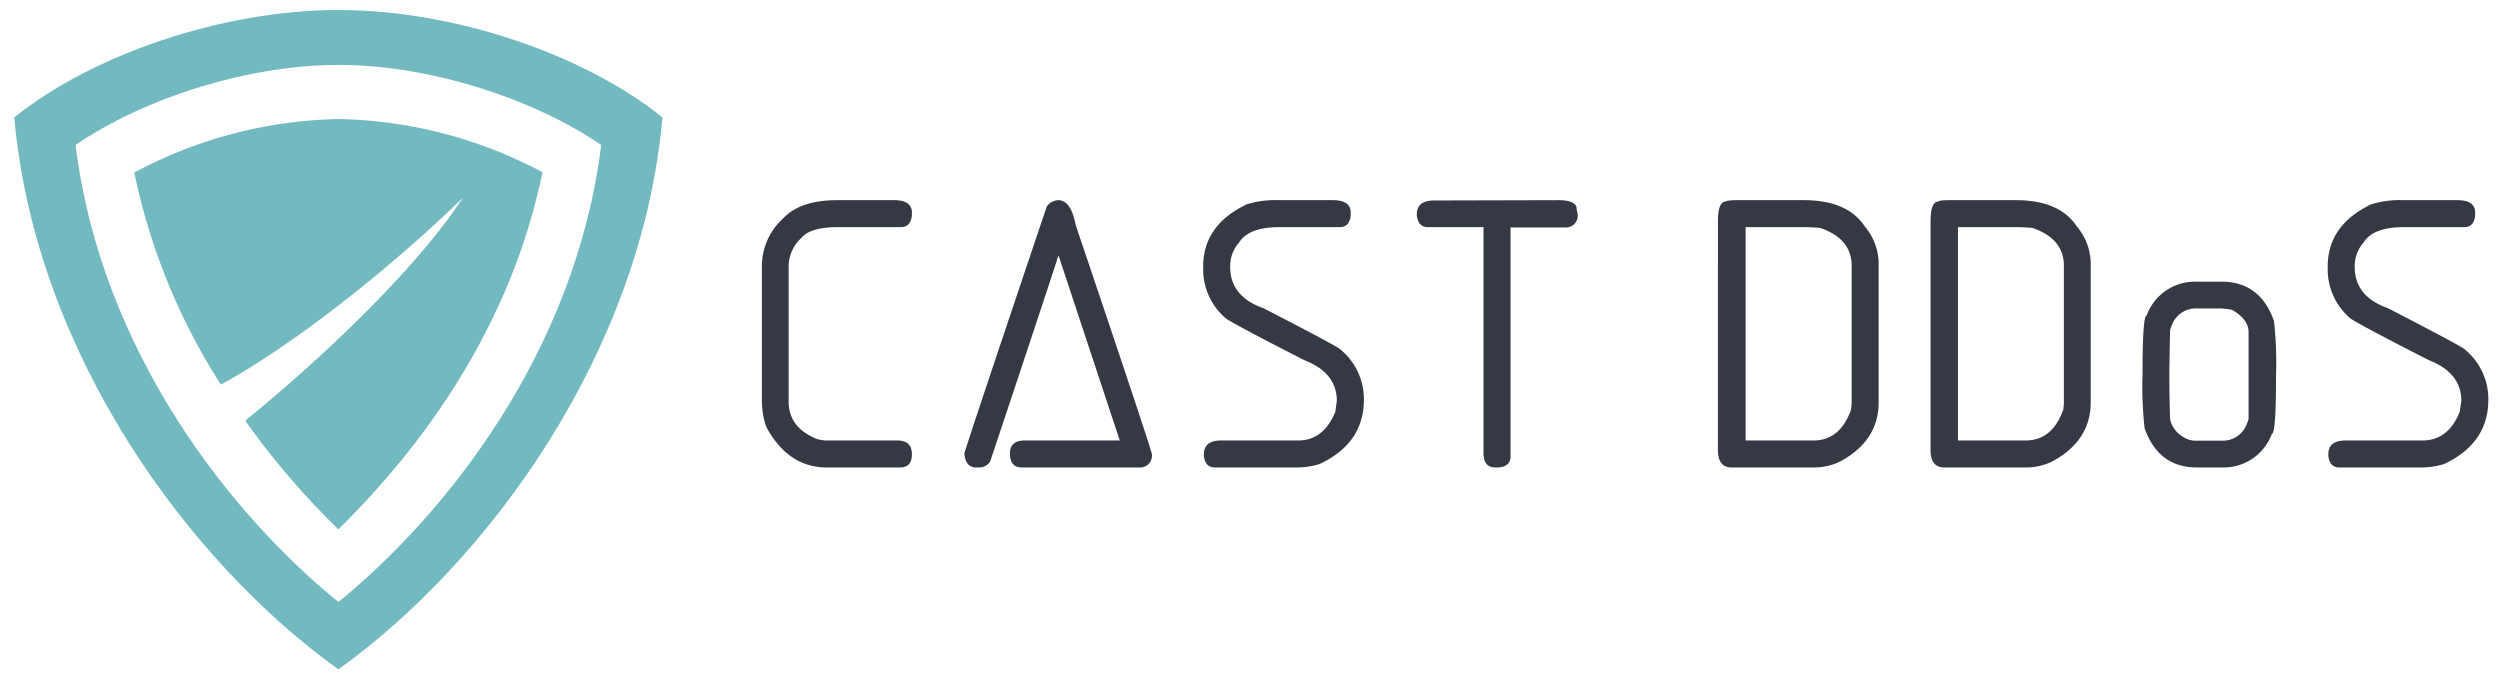
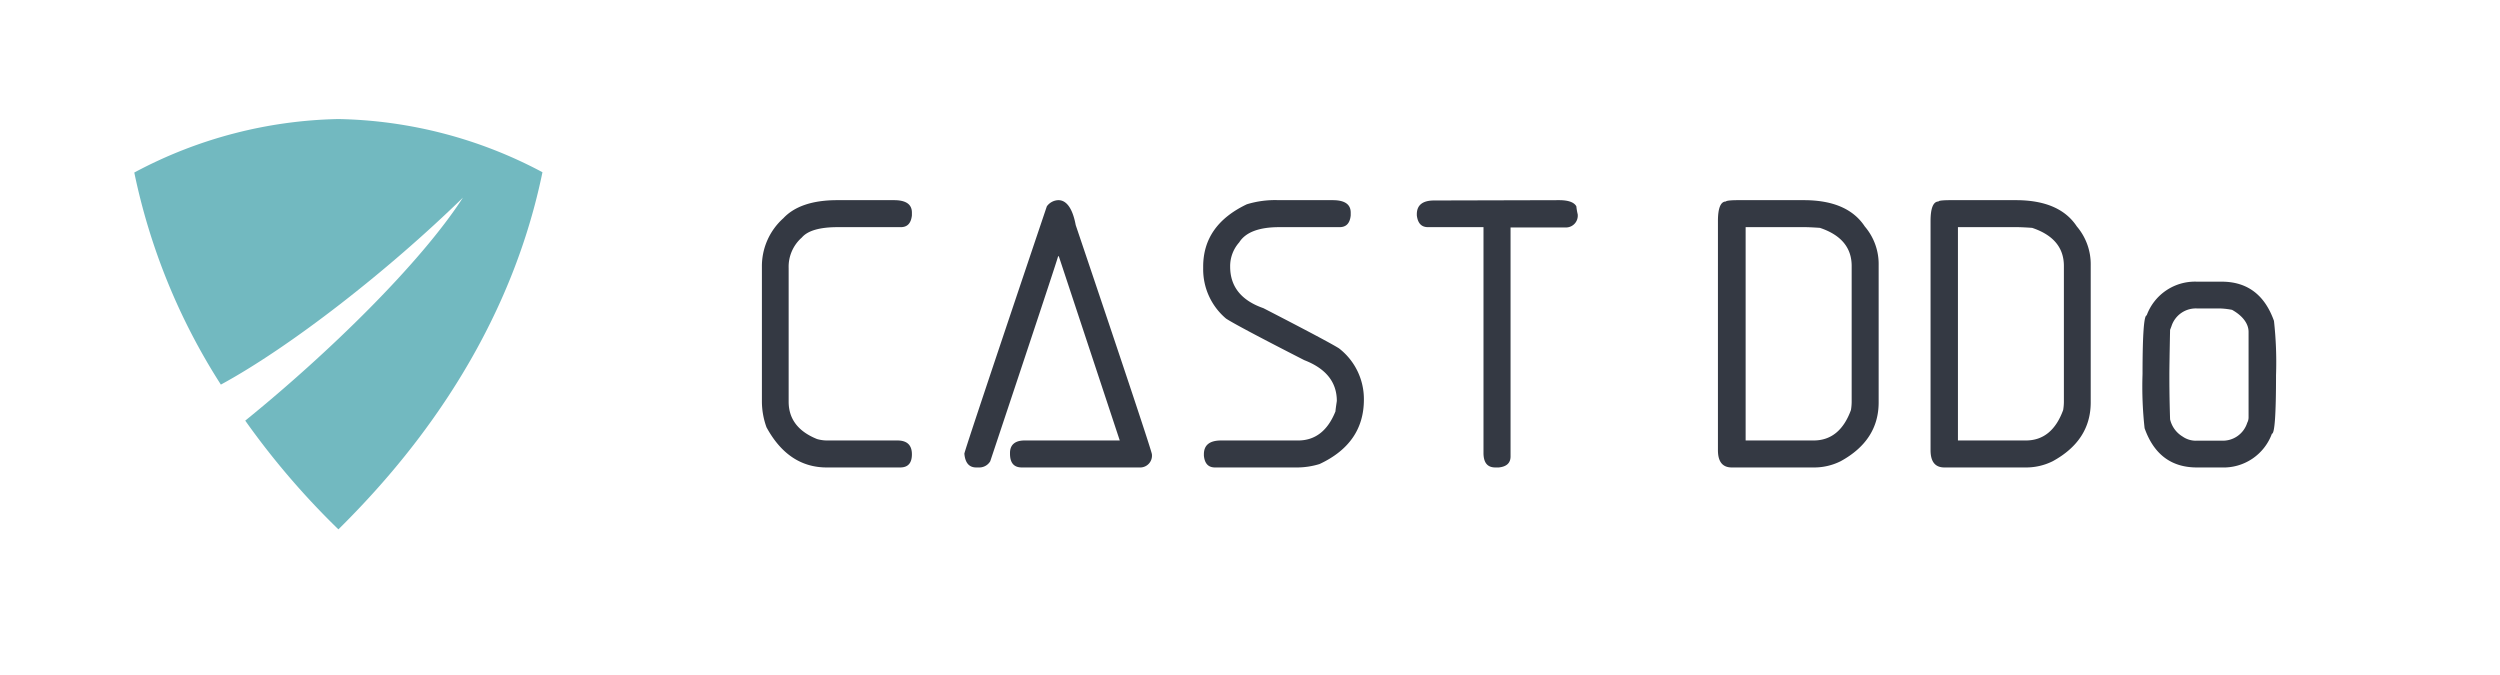
<svg xmlns="http://www.w3.org/2000/svg" id="Layer_1" data-name="Layer 1" viewBox="0 0 315 85">
  <defs>
    <style>.cls-1{fill:#72b9c0;}.cls-2{fill:#343943;}</style>
  </defs>
  <title>CastDDoS-Logo</title>
  <path class="cls-1" d="M42.64,15a56.76,56.76,0,0,0-25.72,6.74A79.21,79.21,0,0,0,27.83,48.46c8.73-4.74,21.05-14.33,30.5-23.56C53,33.15,41.43,44.47,30.9,53a98.6,98.6,0,0,0,11.74,13.7c7.25-7.18,21.09-22.52,25.71-45A56.75,56.75,0,0,0,42.64,15Z" />
-   <path class="cls-1" d="M42.64,1.26C28,1.27,11.62,6.89,1.8,14.79c2.63,29.71,22,56.06,40.84,69.55,18.8-13.49,38.2-39.84,40.83-69.55C73.65,6.89,57.33,1.27,42.64,1.26Zm0,74.59c-13.58-11-29.93-31.62-33.12-57.59,9-6.11,22-10.07,33.12-10.08s24.14,4,33.11,10.08C72.56,44.23,56.21,64.81,42.64,75.85Z" />
  <path class="cls-2" d="M105.48,25.22h7.16c1.51,0,2.26.52,2.26,1.57v.35c-.11,1-.58,1.48-1.39,1.48h-7.94c-2.29,0-3.8.44-4.54,1.31a4.9,4.9,0,0,0-1.66,3.84V50.61q0,3.27,3.58,4.71a4.62,4.62,0,0,0,1.22.18h8.9q1.83,0,1.83,1.74c0,1.11-.49,1.66-1.48,1.66h-9.25c-3.21,0-5.75-1.68-7.59-5.06A9.6,9.6,0,0,1,96,50.61v-17a8.1,8.1,0,0,1,2.7-6.11C100.1,26,102.37,25.22,105.48,25.22Z" />
  <path class="cls-2" d="M133.36,25.22c1,0,1.78,1,2.18,3.14q9.6,28.44,9.6,28.88a1.49,1.49,0,0,1-1.39,1.66h-15c-1,0-1.49-.58-1.49-1.74v-.09c0-1,.61-1.57,1.83-1.57h12l-7.68-23.21h-.09q0,.2-8.55,25.83a1.61,1.61,0,0,1-1.31.78H123c-.89,0-1.39-.58-1.49-1.74q0-.33,10.39-31.16A1.86,1.86,0,0,1,133.36,25.22Z" />
  <path class="cls-2" d="M161.11,25.22h6.81c1.51,0,2.27.52,2.27,1.57v.35c-.1,1-.57,1.48-1.4,1.48H161.2q-3.85,0-5.06,1.92A4.5,4.5,0,0,0,155,33.6c0,2.51,1.4,4.26,4.19,5.23q8.19,4.22,9.52,5.06a8.07,8.07,0,0,1,3.14,6.46q0,5.51-5.59,8.12a9.78,9.78,0,0,1-2.7.43H153.09c-.84,0-1.3-.49-1.4-1.48v-.18c0-1.16.72-1.74,2.18-1.74h9.69q3.24,0,4.71-3.67c0-.13.06-.56.17-1.31,0-2.36-1.36-4.08-4.1-5.14q-8.55-4.37-9.86-5.24a8.12,8.12,0,0,1-2.88-6.28V33.6c0-3.5,1.83-6.11,5.5-7.86A12.17,12.17,0,0,1,161.11,25.22Z" />
  <path class="cls-2" d="M196.43,25.22q1.77,0,2.19.78a7.88,7.88,0,0,0,.17,1,1.49,1.49,0,0,1-1.4,1.66h-7.06V57.51c0,.83-.5,1.29-1.49,1.39h-.43c-1,0-1.49-.61-1.49-1.83V28.62h-7c-.82,0-1.28-.49-1.4-1.48V27q0-1.74,2.19-1.74Z" />
  <path class="cls-2" d="M218.82,25.22h8.46q5.5,0,7.68,3.31a7.28,7.28,0,0,1,1.75,4.89V50.7q0,4.8-4.8,7.42a7.46,7.46,0,0,1-3.4.78h-10.3c-1.17,0-1.75-.72-1.75-2.18V27.84c0-1.63.35-2.45,1-2.45C217.51,25.29,218,25.23,218.82,25.22Zm1.13,3.4V55.5h8.56q3.31,0,4.71-3.84a6.56,6.56,0,0,0,.09-1V33.51q0-3.46-4-4.8-1.31-.09-1.92-.09Z" />
  <path class="cls-2" d="M245.57,25.22H254q5.5,0,7.68,3.31a7.33,7.33,0,0,1,1.75,4.89V50.7q0,4.8-4.8,7.42a7.5,7.5,0,0,1-3.41.78H245c-1.17,0-1.75-.72-1.75-2.18V27.84c0-1.63.35-2.45,1-2.45C244.26,25.29,244.69,25.23,245.57,25.22Zm1.13,3.4V55.5h8.55q3.31,0,4.71-3.84a6.56,6.56,0,0,0,.09-1V33.51q0-3.46-4-4.8c-.87-.06-1.52-.09-1.92-.09Z" />
  <path class="cls-2" d="M276.81,35.49h3.12q4.83,0,6.59,4.94a47.4,47.4,0,0,1,.26,6.85c0,4.92-.17,7.37-.52,7.37a6.48,6.48,0,0,1-6.33,4.25h-3.12c-3.22,0-5.42-1.64-6.59-4.94a47.4,47.4,0,0,1-.26-6.85q0-7.36.52-7.37A6.48,6.48,0,0,1,276.81,35.49Zm-3.38,6.07c-.06,3-.09,4.9-.09,5.72s0,2.68.09,5.55A3.42,3.42,0,0,0,275,55a2.92,2.92,0,0,0,1.91.52h2.94a3.22,3.22,0,0,0,3.3-2.25,1.42,1.42,0,0,0,.17-.7V41.82c0-1-.69-2-2.08-2.78a9.76,9.76,0,0,0-1.39-.17H276.9a3.22,3.22,0,0,0-3.3,2.25Z" />
-   <path class="cls-2" d="M302.8,25.22h6.81c1.51,0,2.26.52,2.26,1.57v.35c-.1,1-.56,1.48-1.39,1.48h-7.6q-3.86,0-5.06,1.92a4.54,4.54,0,0,0-1.13,3.06c0,2.51,1.4,4.26,4.19,5.23q8.17,4.22,9.51,5.06a8.07,8.07,0,0,1,3.14,6.46q0,5.51-5.58,8.12a9.9,9.9,0,0,1-2.71.43H294.77c-.83,0-1.3-.49-1.4-1.48v-.18c0-1.16.73-1.74,2.18-1.74h9.69q3.25,0,4.71-3.67c0-.13.06-.56.18-1.31,0-2.36-1.37-4.08-4.1-5.14q-8.55-4.37-9.86-5.24a8.12,8.12,0,0,1-2.88-6.28V33.6c0-3.5,1.83-6.11,5.49-7.86A12.19,12.19,0,0,1,302.8,25.22Z" />
</svg>